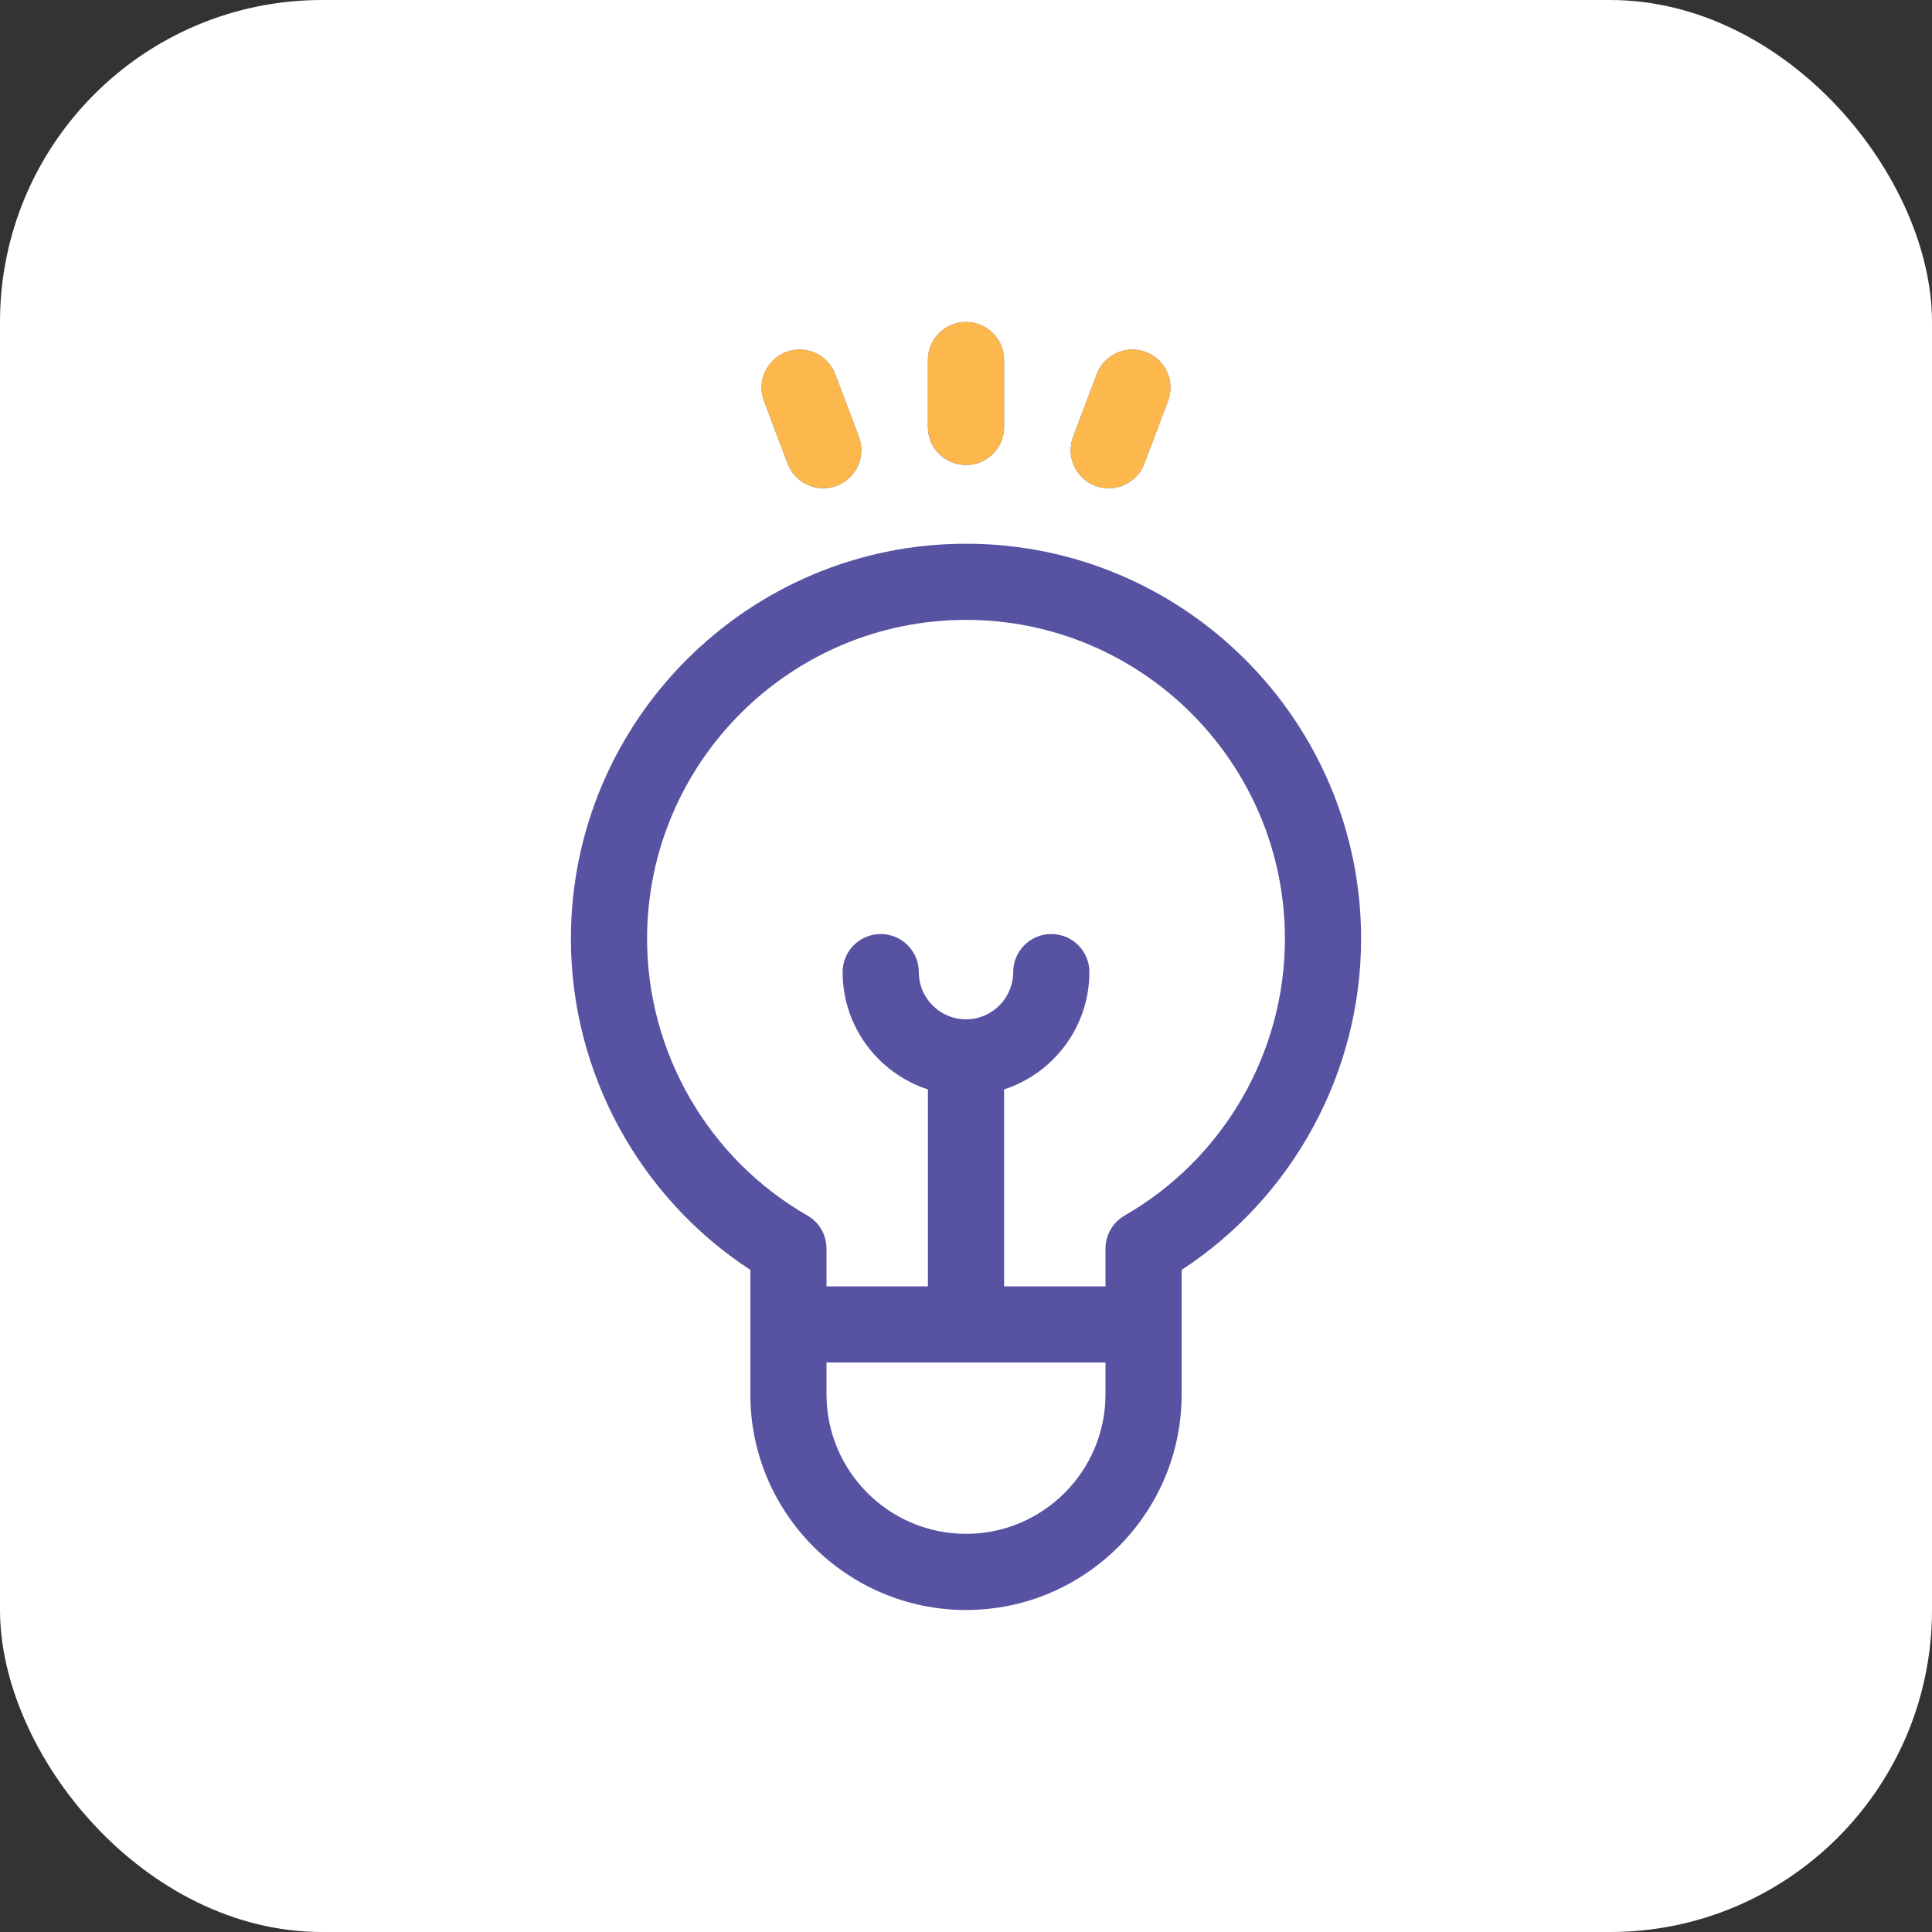
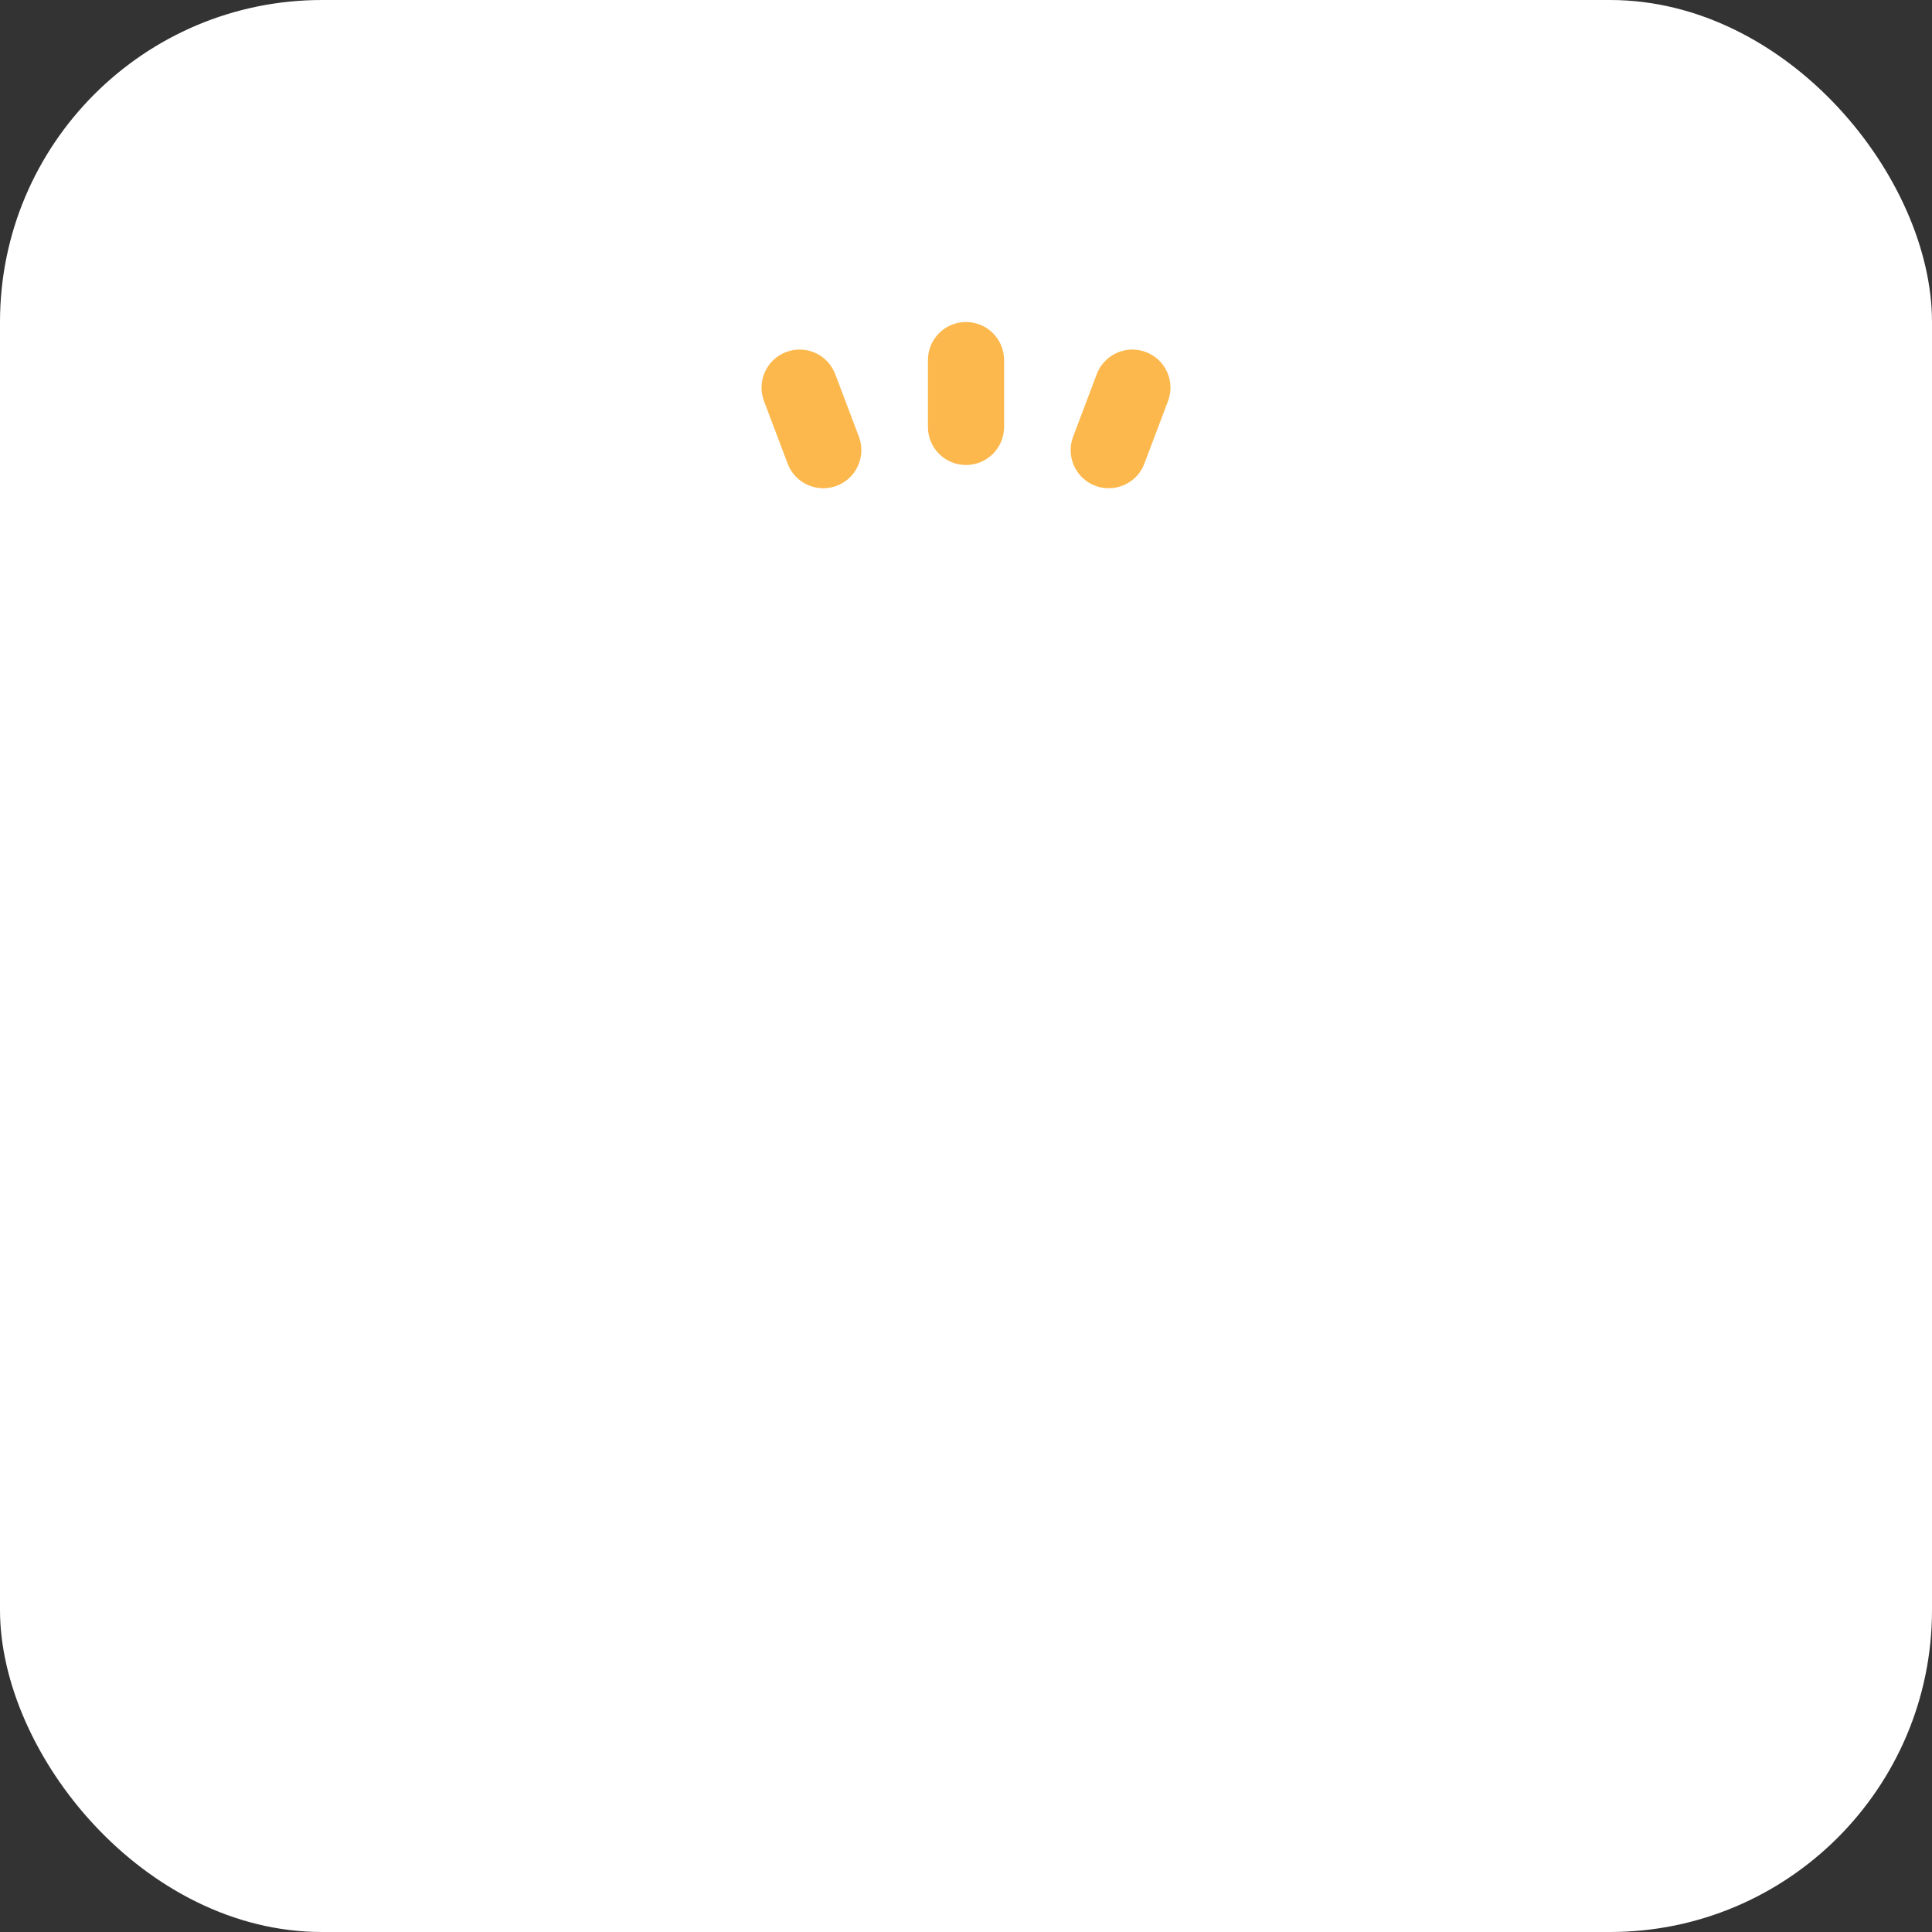
<svg xmlns="http://www.w3.org/2000/svg" width="60" height="60" viewBox="0 0 60 60" fill="none">
  <rect x="0" y="0" width="60" height="60" fill="#333333" stroke="none" />
  <rect width="60" height="60" rx="10" fill="white" />
-   <path d="M42.27 29.155C42.27 22.39 36.766 16.886 30 16.886C23.234 16.886 17.73 22.39 17.73 29.155C17.73 33.304 19.849 37.182 23.302 39.437V43.303C23.302 46.995 26.307 50 30 50C33.693 50 36.697 46.995 36.697 43.303V41.132L36.697 39.437C40.151 37.182 42.27 33.304 42.27 29.155ZM34.332 43.303C34.332 45.691 32.389 47.635 30 47.635C27.611 47.635 25.668 45.691 25.668 43.303V42.314H34.332V43.303ZM34.926 37.75C34.745 37.854 34.595 38.003 34.491 38.183C34.387 38.363 34.332 38.568 34.332 38.776V39.949H31.183V33.833C32.718 33.334 33.832 31.889 33.832 30.189C33.832 29.536 33.302 29.007 32.649 29.007C31.996 29.007 31.466 29.536 31.466 30.189C31.466 30.998 30.808 31.656 30 31.656C29.191 31.656 28.534 30.998 28.534 30.189C28.534 29.536 28.004 29.007 27.351 29.007C26.698 29.007 26.168 29.536 26.168 30.189C26.168 31.889 27.282 33.334 28.817 33.833V39.949H25.668V38.776C25.668 38.352 25.442 37.961 25.075 37.75C22.003 35.986 20.096 32.693 20.096 29.155C20.096 23.694 24.539 19.251 30 19.251C35.462 19.251 39.904 23.694 39.904 29.155C39.904 32.693 37.997 35.986 34.926 37.75ZM30 10C29.347 10 28.817 10.53 28.817 11.183V13.259C28.817 13.912 29.347 14.441 30 14.441C30.653 14.441 31.183 13.912 31.183 13.259V11.183C31.183 10.53 30.653 10 30 10ZM26.673 13.562L25.939 11.62C25.708 11.009 25.026 10.701 24.415 10.932C23.804 11.163 23.496 11.845 23.727 12.456L24.461 14.398C24.64 14.872 25.089 15.163 25.567 15.163C25.71 15.163 25.852 15.137 25.985 15.087C26.596 14.856 26.904 14.173 26.673 13.562ZM35.585 10.932C34.974 10.701 34.292 11.009 34.061 11.62L33.327 13.562C33.096 14.173 33.404 14.856 34.015 15.087C34.153 15.139 34.294 15.163 34.433 15.163C34.911 15.163 35.36 14.872 35.539 14.398L36.273 12.456C36.504 11.845 36.196 11.163 35.585 10.932Z" fill="#5752A2" />
  <path d="M30 10C29.347 10 28.818 10.53 28.818 11.183V13.259C28.818 13.912 29.347 14.441 30 14.441C30.653 14.441 31.183 13.912 31.183 13.259V11.183C31.183 10.53 30.653 10 30 10ZM26.674 13.562L25.939 11.62C25.709 11.009 25.026 10.701 24.415 10.932C23.804 11.163 23.496 11.845 23.727 12.456L24.461 14.398C24.64 14.872 25.09 15.163 25.567 15.163C25.71 15.163 25.852 15.137 25.985 15.087C26.596 14.856 26.904 14.173 26.674 13.562ZM35.585 10.932C34.974 10.701 34.292 11.009 34.061 11.62L33.327 13.562C33.096 14.173 33.404 14.856 34.015 15.087C34.153 15.139 34.294 15.163 34.433 15.163C34.911 15.163 35.361 14.872 35.539 14.398L36.274 12.456C36.505 11.845 36.196 11.163 35.585 10.932Z" fill="#FCB84C" />
</svg>